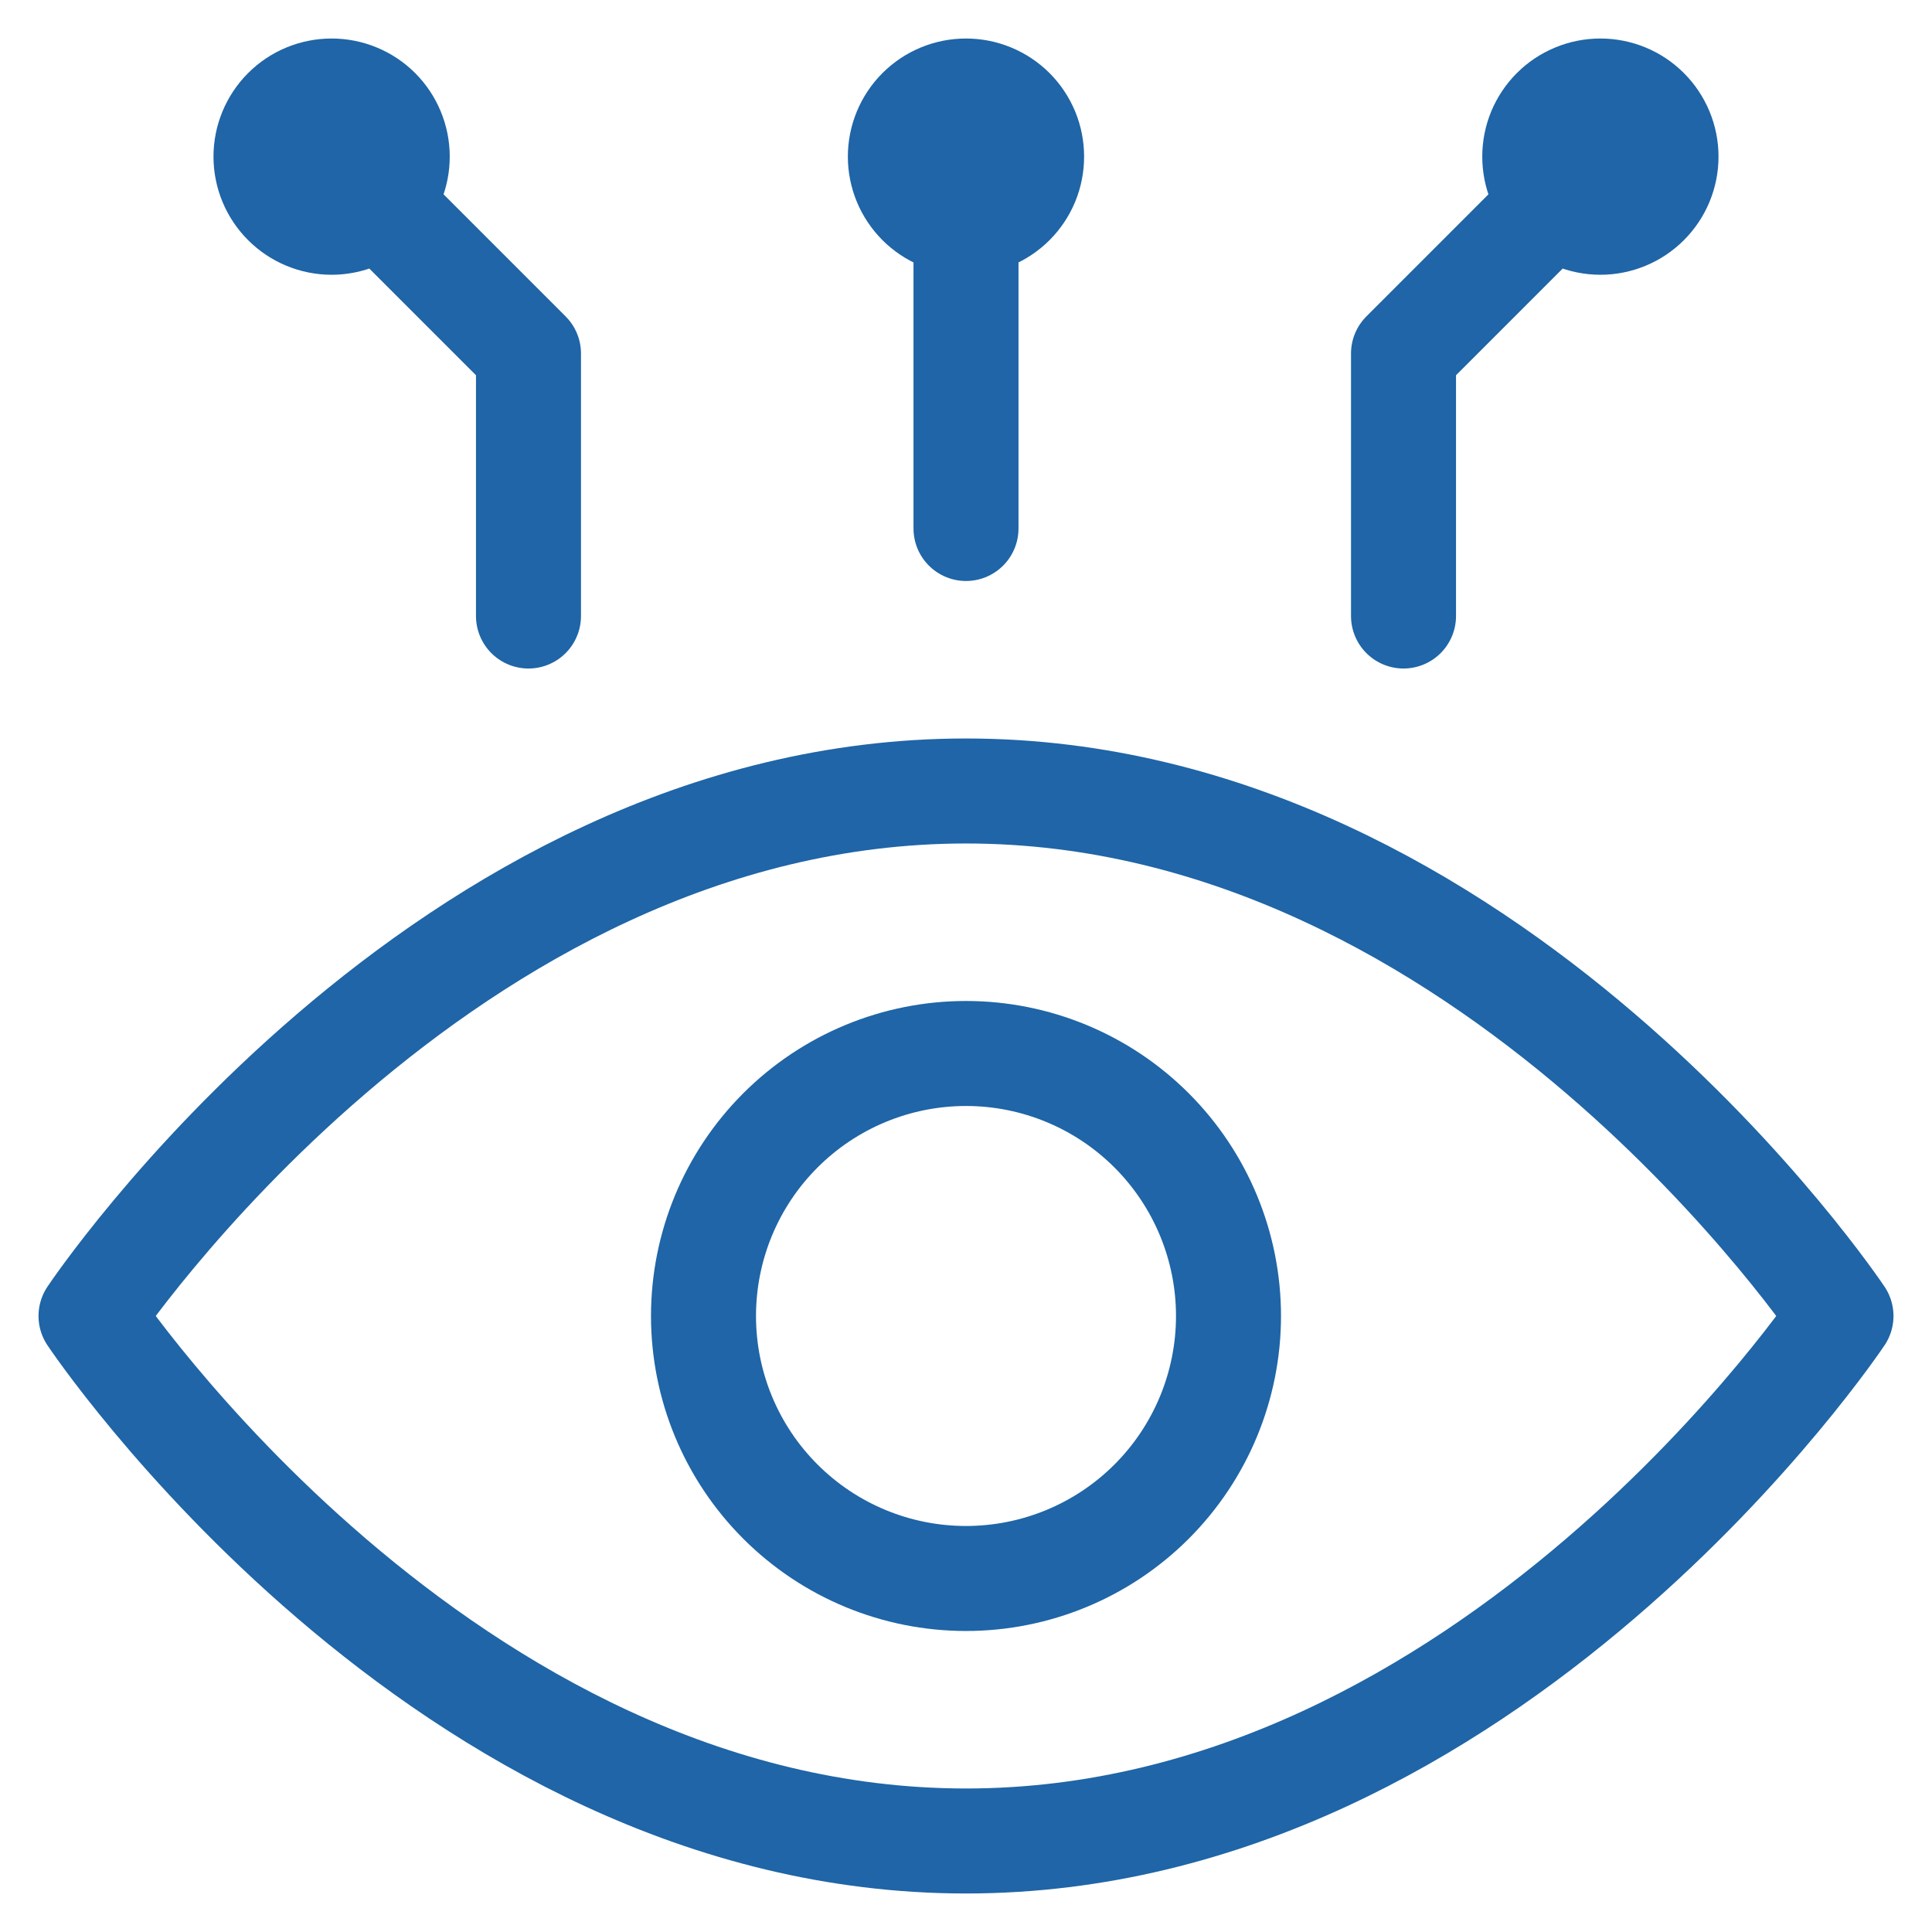
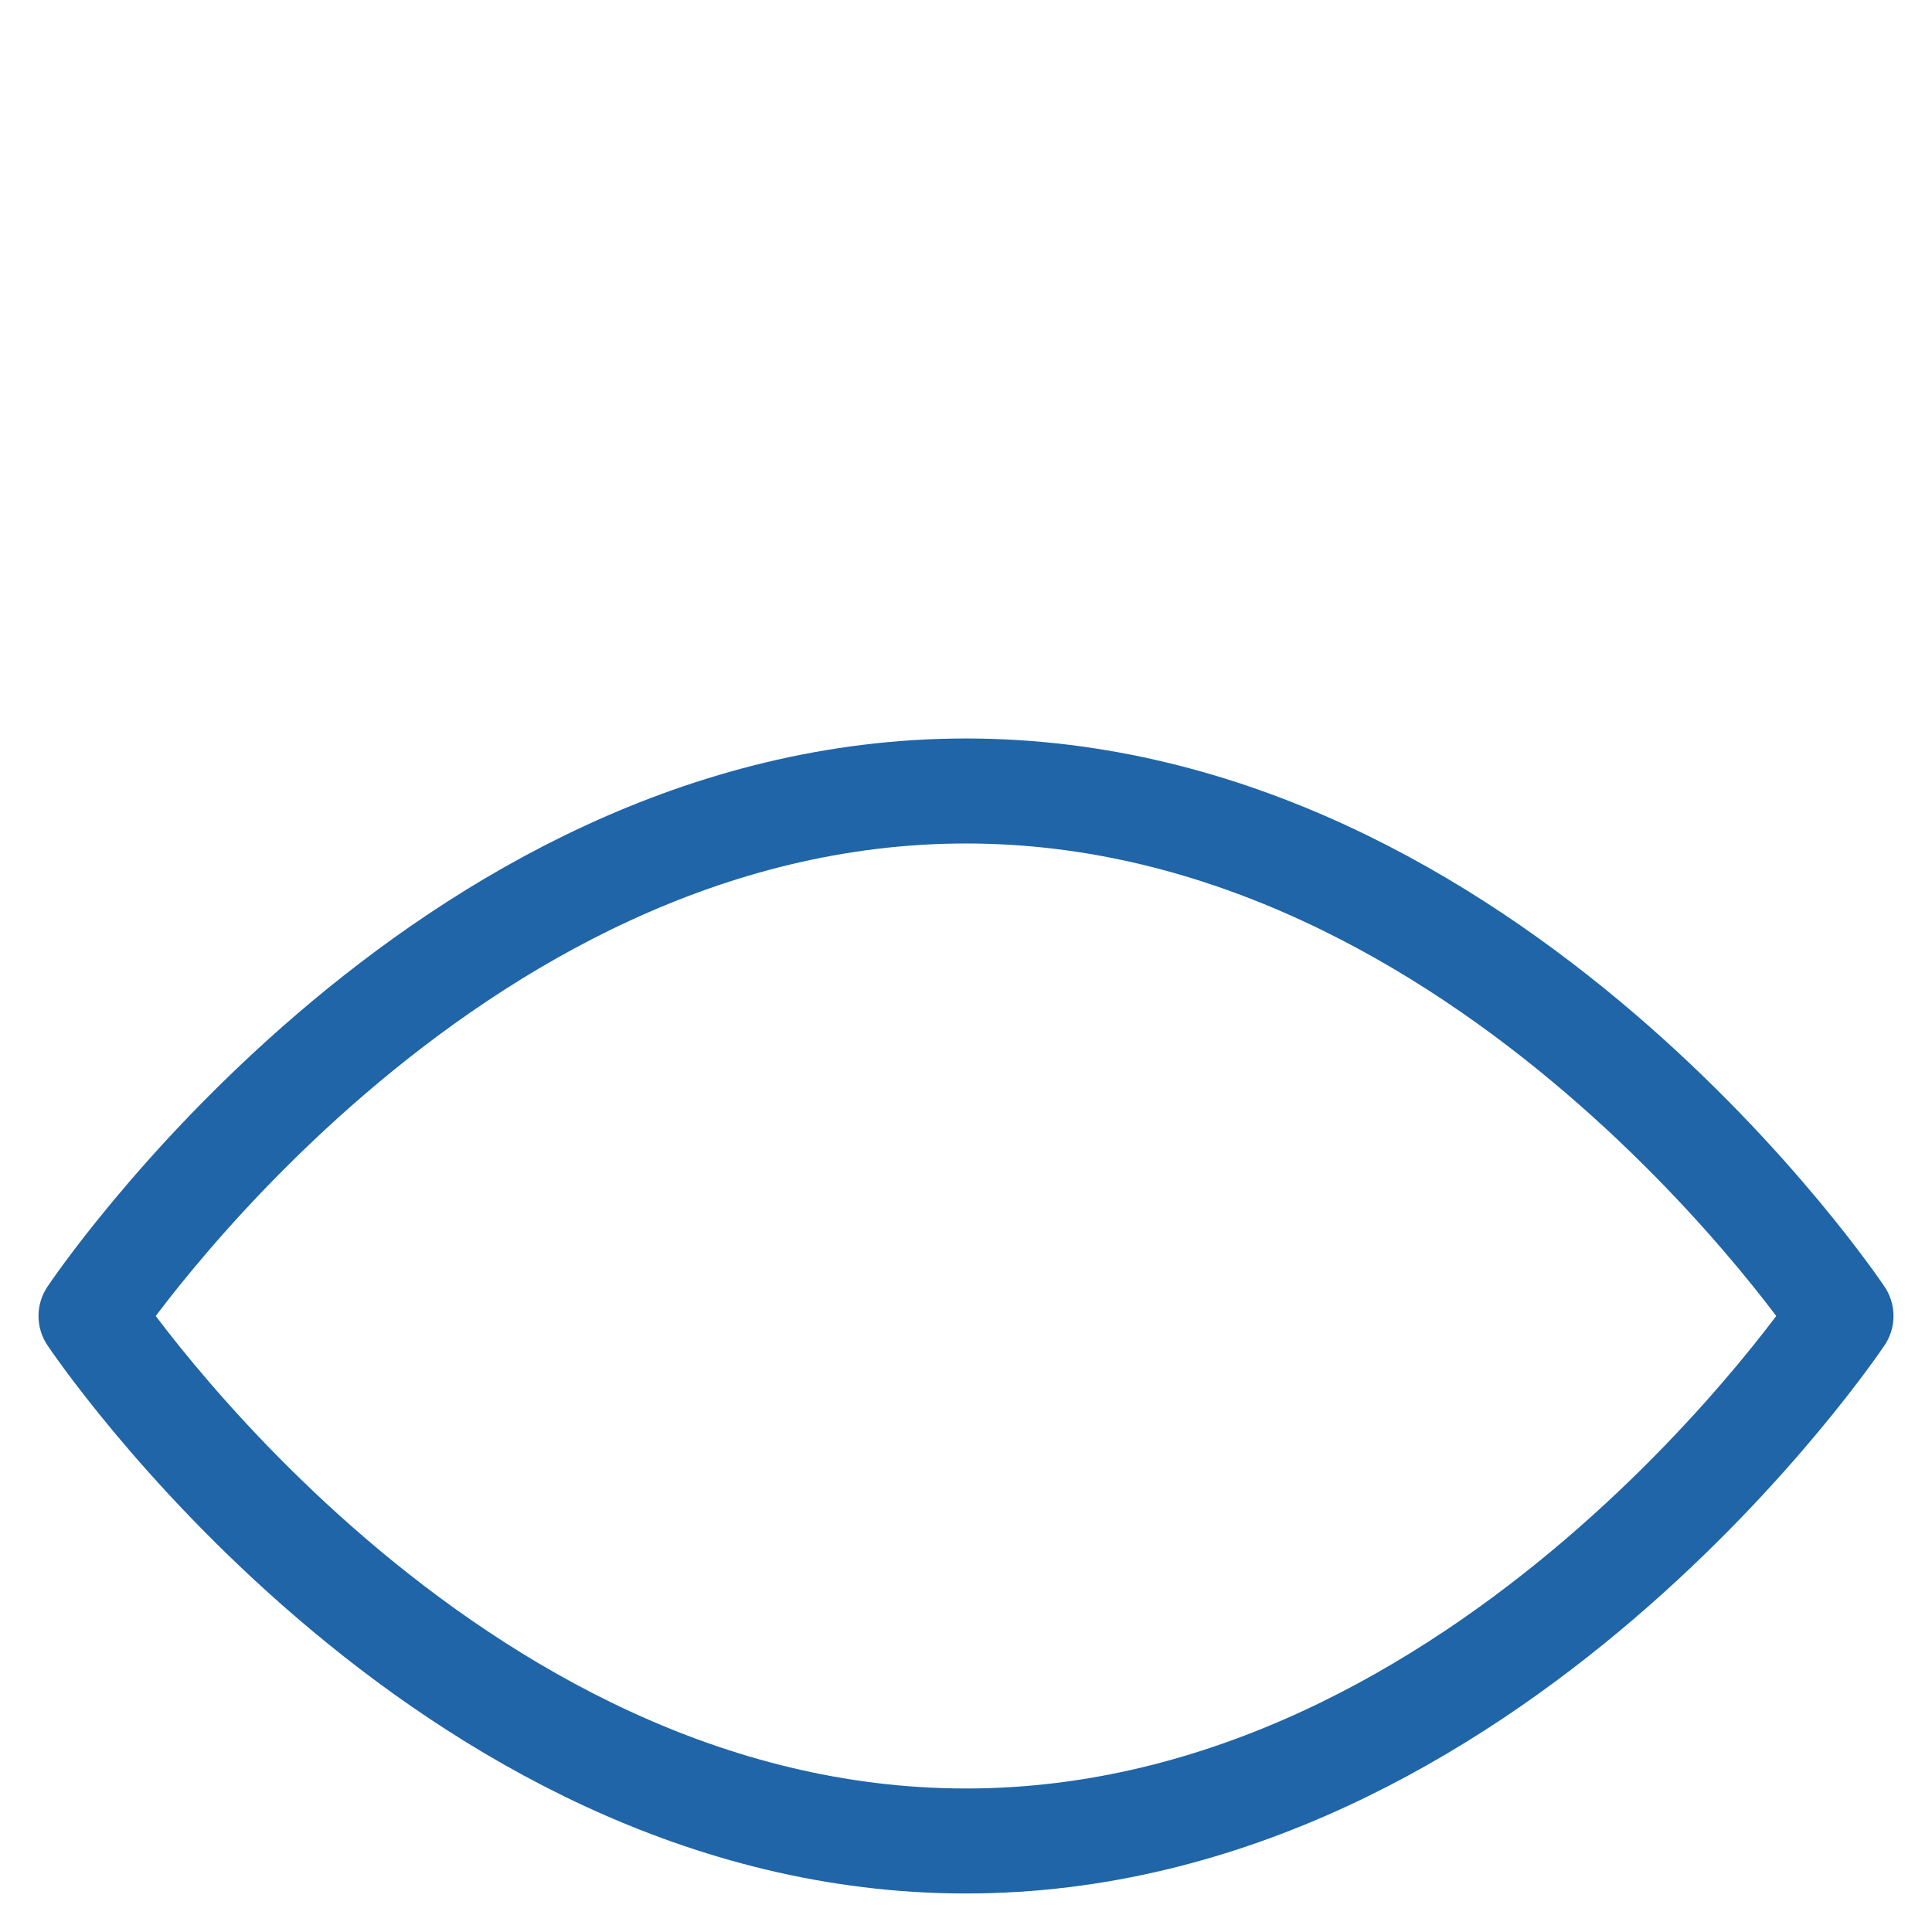
<svg xmlns="http://www.w3.org/2000/svg" width="46" height="46" viewBox="0 0 46 46" fill="none">
-   <path d="M7.896 3.729L12.583 8.417V14.667M38.104 3.729L33.417 8.417V14.667M23 3.729V12.583M7.896 5.292C8.101 5.292 8.304 5.251 8.494 5.173C8.683 5.094 8.856 4.979 9.001 4.834C9.146 4.689 9.261 4.517 9.339 4.327C9.418 4.138 9.458 3.934 9.458 3.729C9.458 3.524 9.418 3.321 9.339 3.131C9.261 2.942 9.146 2.769 9.001 2.624C8.856 2.479 8.683 2.364 8.494 2.286C8.304 2.207 8.101 2.167 7.896 2.167C7.481 2.167 7.084 2.331 6.791 2.624C6.498 2.917 6.333 3.315 6.333 3.729C6.333 4.144 6.498 4.541 6.791 4.834C7.084 5.127 7.481 5.292 7.896 5.292ZM38.104 5.292C37.899 5.292 37.696 5.251 37.506 5.173C37.317 5.094 37.144 4.979 36.999 4.834C36.854 4.689 36.739 4.517 36.66 4.327C36.582 4.138 36.542 3.934 36.542 3.729C36.542 3.524 36.582 3.321 36.66 3.131C36.739 2.942 36.854 2.769 36.999 2.624C37.144 2.479 37.317 2.364 37.506 2.286C37.696 2.207 37.899 2.167 38.104 2.167C38.519 2.167 38.916 2.331 39.209 2.624C39.502 2.917 39.667 3.315 39.667 3.729C39.667 4.144 39.502 4.541 39.209 4.834C38.916 5.127 38.519 5.292 38.104 5.292ZM23 5.292C23.205 5.292 23.408 5.251 23.598 5.173C23.787 5.094 23.96 4.979 24.105 4.834C24.25 4.689 24.365 4.517 24.444 4.327C24.522 4.138 24.562 3.934 24.562 3.729C24.562 3.524 24.522 3.321 24.444 3.131C24.365 2.942 24.25 2.769 24.105 2.624C23.96 2.479 23.787 2.364 23.598 2.286C23.408 2.207 23.205 2.167 23 2.167C22.585 2.167 22.188 2.331 21.895 2.624C21.602 2.917 21.437 3.315 21.437 3.729C21.437 4.144 21.602 4.541 21.895 4.834C22.188 5.127 22.585 5.292 23 5.292ZM29.25 31.333C29.25 29.676 28.591 28.086 27.419 26.914C26.247 25.742 24.657 25.083 23 25.083C21.342 25.083 19.753 25.742 18.581 26.914C17.408 28.086 16.75 29.676 16.75 31.333C16.75 32.991 17.408 34.581 18.581 35.753C19.753 36.925 21.342 37.583 23 37.583C24.657 37.583 26.247 36.925 27.419 35.753C28.591 34.581 29.25 32.991 29.25 31.333Z" stroke="#1F65A7" stroke-width="2.5" stroke-linecap="round" stroke-linejoin="round" />
  <path d="M23 18.833C35.5 18.833 43.833 31.333 43.833 31.333C43.833 31.333 35.5 43.833 23 43.833C10.5 43.833 2.167 31.333 2.167 31.333C2.167 31.333 10.5 18.833 23 18.833Z" stroke="#1F65A7" stroke-width="2.5" stroke-linecap="round" stroke-linejoin="round" />
</svg>